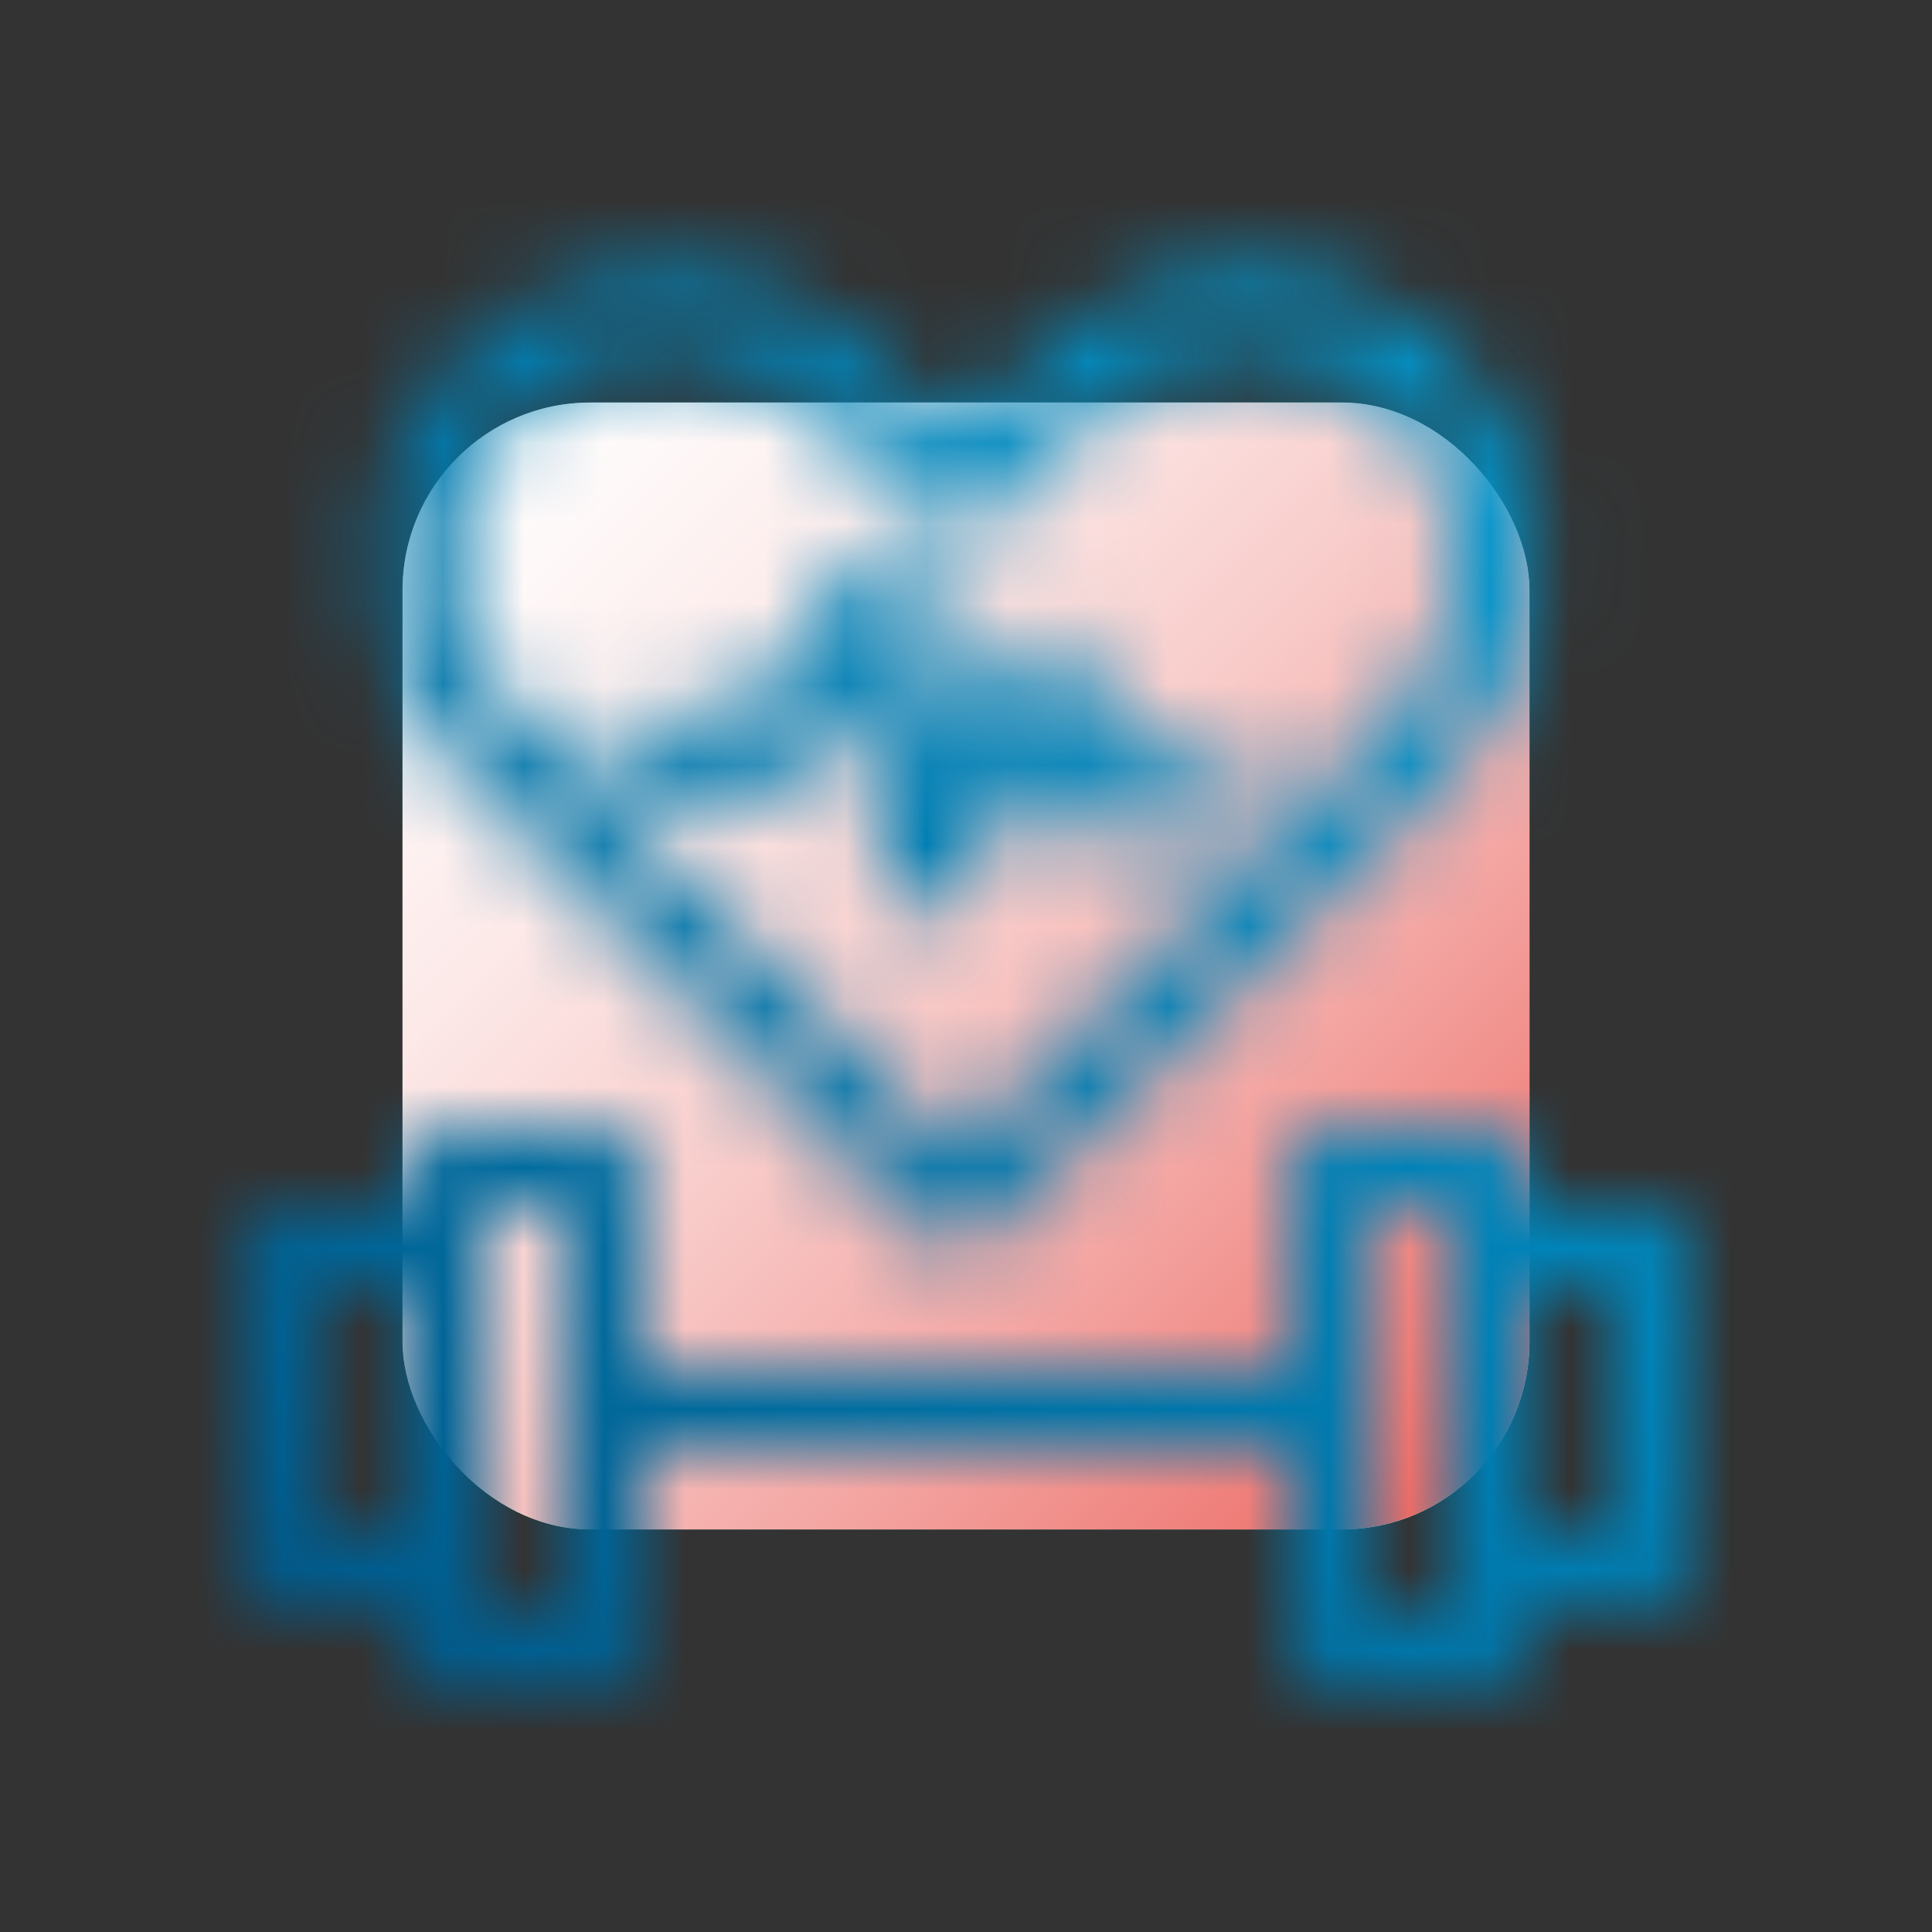
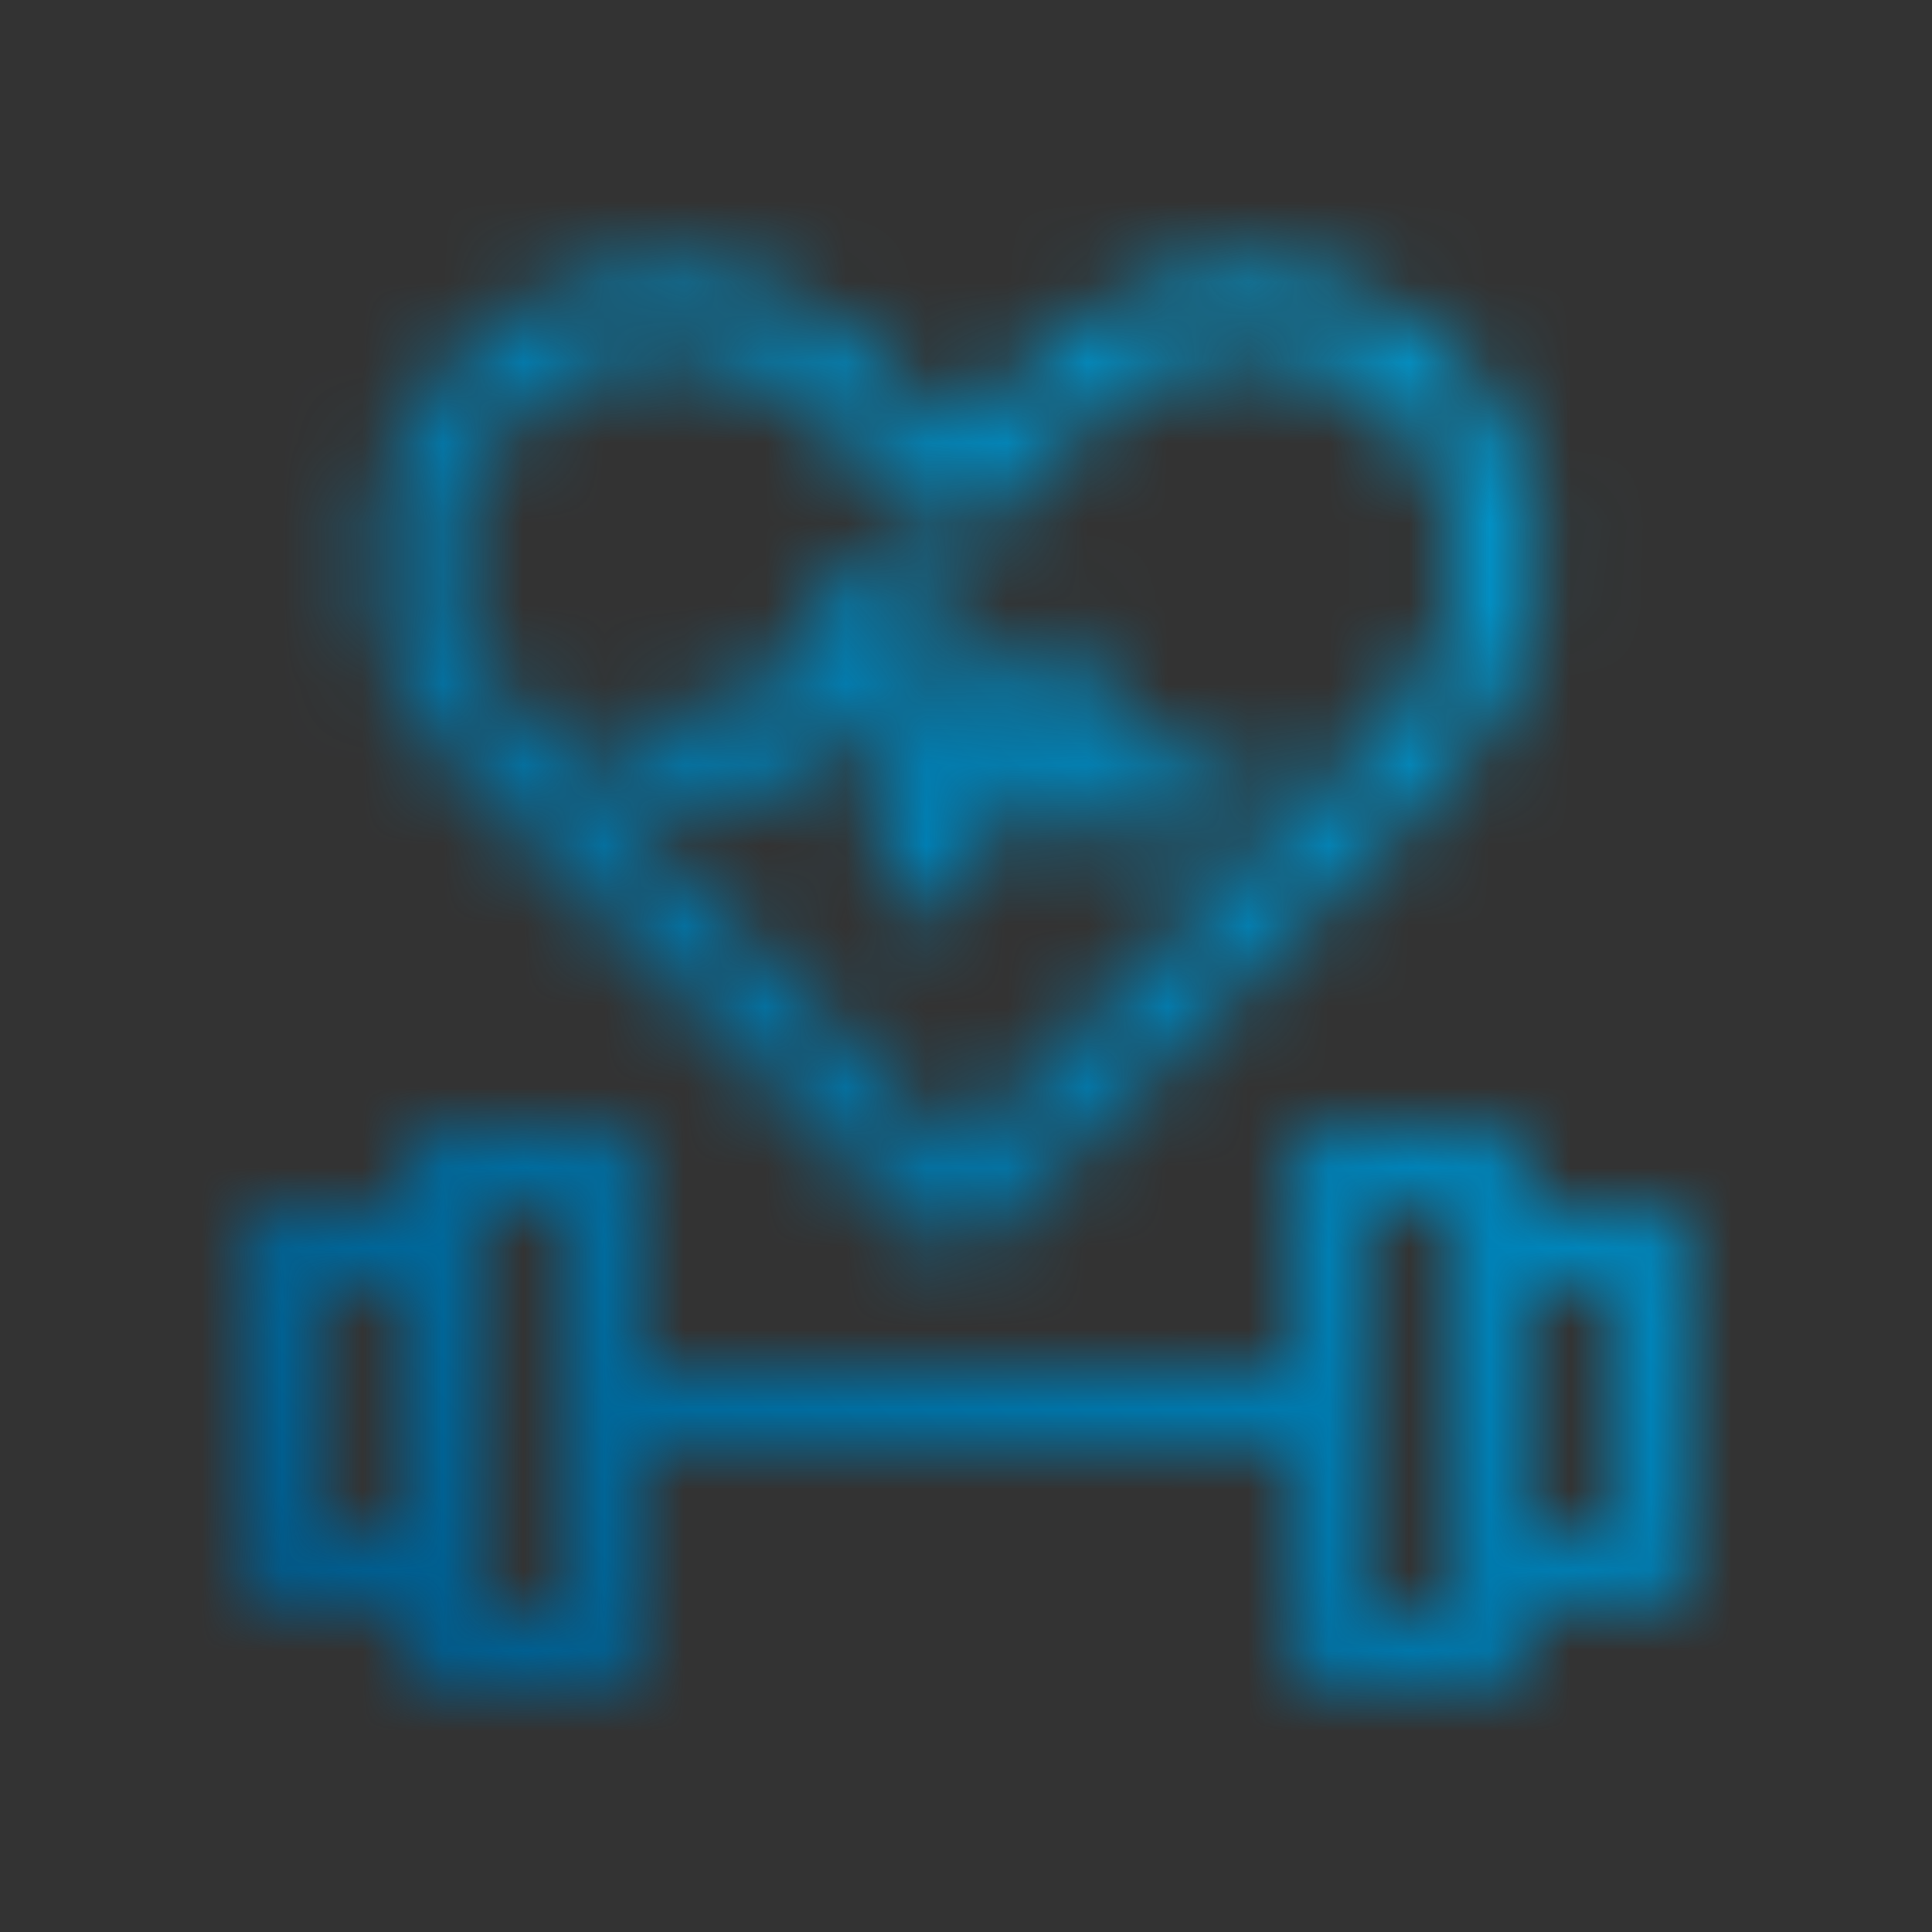
<svg xmlns="http://www.w3.org/2000/svg" viewBox="0 0 24 24">
  <rect x="0" y="0" width="24" height="24" fill="#333333" stroke="none" />
  <defs>
    <clipPath id="b">
      <rect width="24" height="24" fill="none" />
    </clipPath>
    <clipPath id="c">
-       <rect width="24" height="24" fill="none" />
-     </clipPath>
+       </clipPath>
    <clipPath id="d">
      <rect x="5" y="5" width="14" height="14" rx="2.333" ry="2.333" fill="none" />
    </clipPath>
    <linearGradient id="e" x1="-55.251" y1="-52.012" x2="-54.251" y2="-52.012" gradientTransform="translate(-1304.706 1263.842) rotate(-180) scale(24.068 -24.068)" gradientUnits="userSpaceOnUse">
      <stop offset="0" stop-color="#c9edfa" />
      <stop offset=".058" stop-color="#c9edfa" />
      <stop offset=".325" stop-color="#cdedf4" />
      <stop offset=".679" stop-color="#daefe3" />
      <stop offset="1" stop-color="#eaf2ce" />
    </linearGradient>
    <clipPath id="f">
      <rect x="5" y="5" width="14" height="14" rx="2.333" ry="2.333" fill="none" />
    </clipPath>
    <linearGradient id="h" x1="-51.858" y1="-56.688" x2="-50.858" y2="-56.688" gradientTransform="translate(1330.366 1206.832) rotate(90) scale(23.256 -23.256)" gradientUnits="userSpaceOnUse">
      <stop offset="0" stop-color="#000" />
      <stop offset=".058" stop-color="#000" />
      <stop offset=".216" stop-color="#050505" />
      <stop offset=".424" stop-color="#161616" />
      <stop offset=".662" stop-color="#323232" />
      <stop offset=".919" stop-color="#585858" />
      <stop offset="1" stop-color="#666" />
    </linearGradient>
    <mask id="g" x="-1.999" y="-1.999" width="27.997" height="27.997" maskUnits="userSpaceOnUse">
-       <rect x="2.101" y="2.101" width="19.798" height="19.798" transform="translate(-4.97 11.83) rotate(-44.428)" fill="url(#h)" />
-     </mask>
+       </mask>
    <linearGradient id="i" x1="-51.858" y1="-56.688" x2="-50.858" y2="-56.688" gradientTransform="translate(1330.366 1206.832) rotate(90) scale(23.256 -23.256)" gradientUnits="userSpaceOnUse">
      <stop offset="0" stop-color="#fff" />
      <stop offset=".058" stop-color="#fff" />
      <stop offset=".162" stop-color="#fef9f9" />
      <stop offset=".299" stop-color="#fce9e8" />
      <stop offset=".455" stop-color="#f8cecc" />
      <stop offset=".625" stop-color="#f4a9a6" />
      <stop offset=".807" stop-color="#ee7974" />
      <stop offset=".996" stop-color="#e74039" />
      <stop offset="1" stop-color="#e73f38" />
    </linearGradient>
    <mask id="l" x="-11.998" y="-11.998" width="47.997" height="47.997" maskUnits="userSpaceOnUse">
      <rect x="5.5" y="14.5" width="2" height="6" fill="none" stroke="#fff" stroke-linecap="round" stroke-linejoin="round" />
      <rect x="16.5" y="14.5" width="2" height="6" fill="none" stroke="#fff" stroke-linecap="round" stroke-linejoin="round" />
      <rect x="3.5" y="15.5" width="2" height="4" fill="none" stroke="#fff" stroke-linecap="round" stroke-linejoin="round" />
      <rect x="18.5" y="15.5" width="2" height="4" fill="none" stroke="#fff" stroke-linecap="round" stroke-linejoin="round" />
      <line x1="16.5" y1="17.5" x2="7.5" y2="17.5" fill="none" stroke="#fff" stroke-linecap="round" stroke-linejoin="round" />
      <polyline points="8 9.349 9.5 9.349 11 7.349 11.5 10.849 13 8.349 13.5 9.849 15 9.849" fill="none" stroke="#fff" stroke-linecap="round" stroke-linejoin="round" />
      <path d="M17.706,4.765c-1.222-1.222-3.222-1.222-4.444,0l-1.379,1.379-1.379-1.379c-1.222-1.222-3.222-1.222-4.444,0-1.222,1.222-1.222,3.222,0,4.444l5.807,5.807.016-.016.016.016,5.807-5.807c1.222-1.222,1.222-3.222,0-4.444Z" fill="none" stroke="#fff" stroke-linecap="round" stroke-linejoin="round" />
    </mask>
    <clipPath id="m">
      <rect width="24" height="24" fill="none" />
    </clipPath>
    <clipPath id="n">
      <rect width="24" height="24" fill="none" />
    </clipPath>
    <linearGradient id="o" x1="-56.496" y1="-58.957" x2="-55.496" y2="-58.957" gradientTransform="translate(1836.192 -1908.132) scale(32.568 -32.568)" gradientUnits="userSpaceOnUse">
      <stop offset="0" stop-color="#004f7f" />
      <stop offset="1" stop-color="#00ace5" />
    </linearGradient>
  </defs>
  <g id="a">
    <g clip-path="url(#b)">
      <g clip-path="url(#c)">
        <g clip-path="url(#d)">
          <rect x="2.101" y="2.101" width="19.798" height="19.798" transform="translate(-4.97 12.188) rotate(-45.634)" fill="url(#e)" />
        </g>
        <g clip-path="url(#f)">
          <g mask="url(#g)">
            <rect x="2.101" y="2.101" width="19.798" height="19.798" transform="translate(-4.97 11.83) rotate(-44.428)" fill="url(#i)" />
          </g>
        </g>
      </g>
    </g>
  </g>
  <g id="k">
    <g mask="url(#l)">
      <g clip-path="url(#m)">
        <g clip-path="url(#n)">
          <rect x="-4.97" y="-4.97" width="33.94" height="33.94" transform="translate(-4.97 11.857) rotate(-44.517)" fill="url(#o)" />
        </g>
      </g>
    </g>
  </g>
</svg>